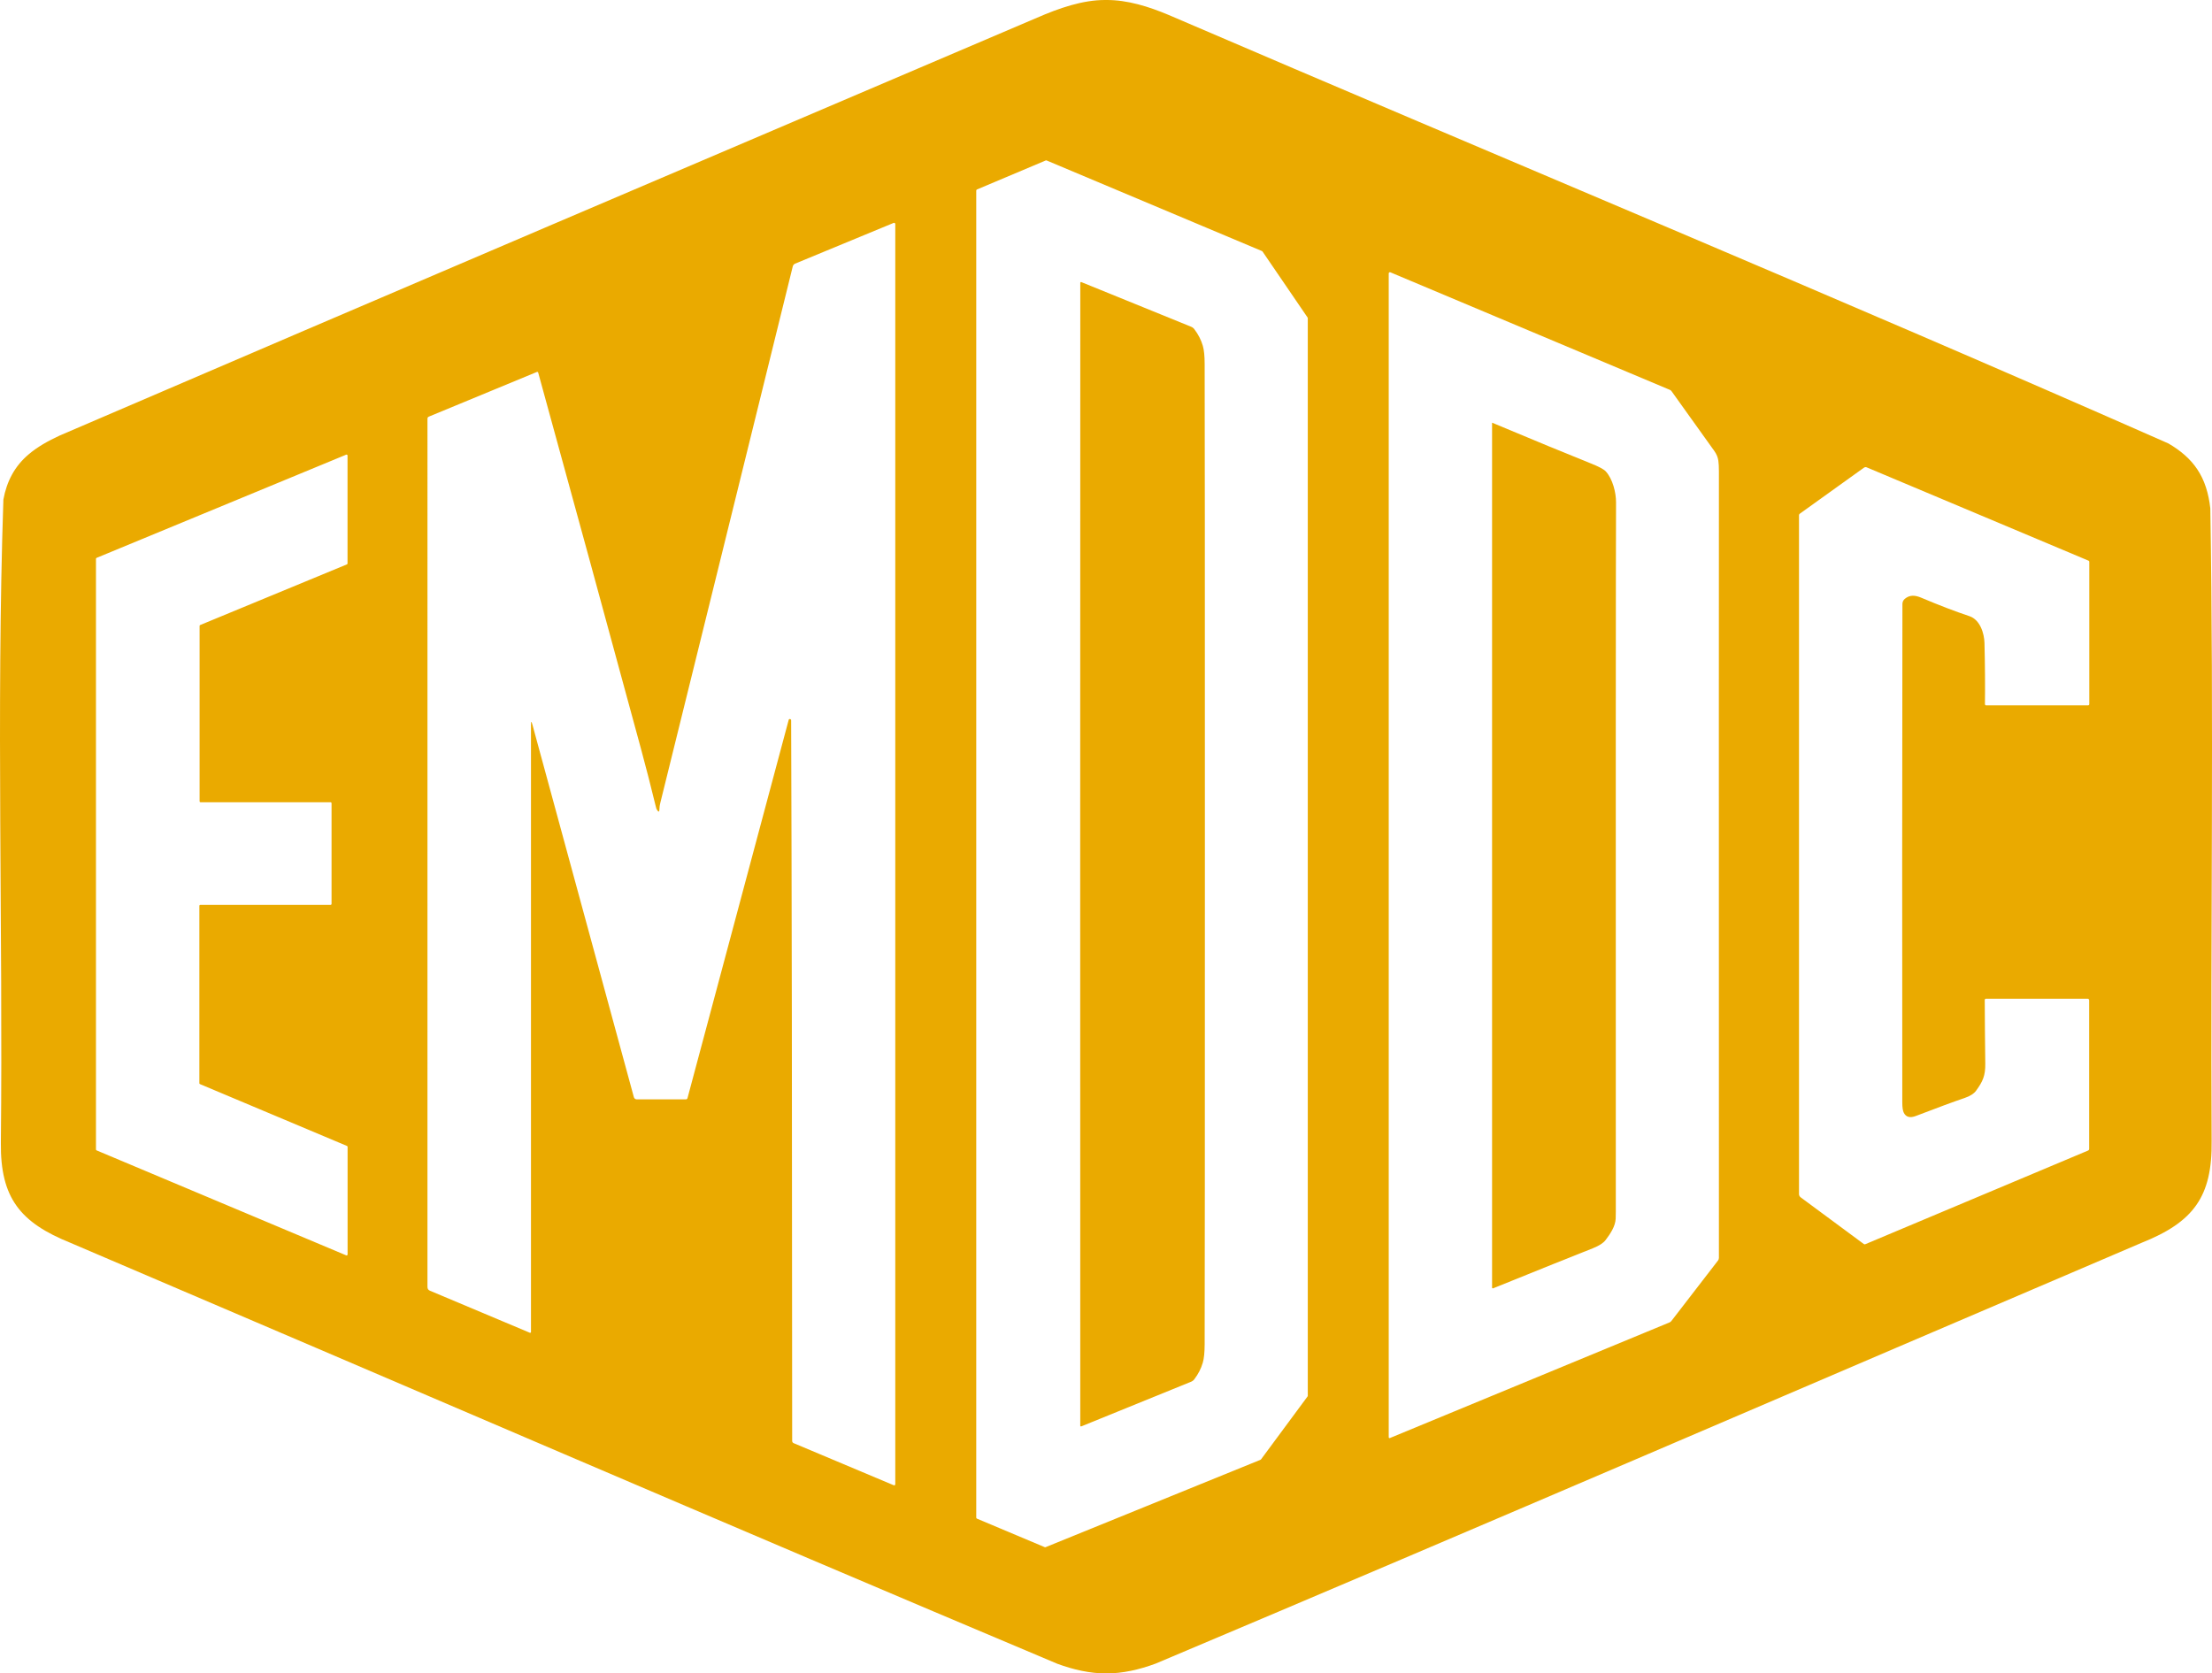
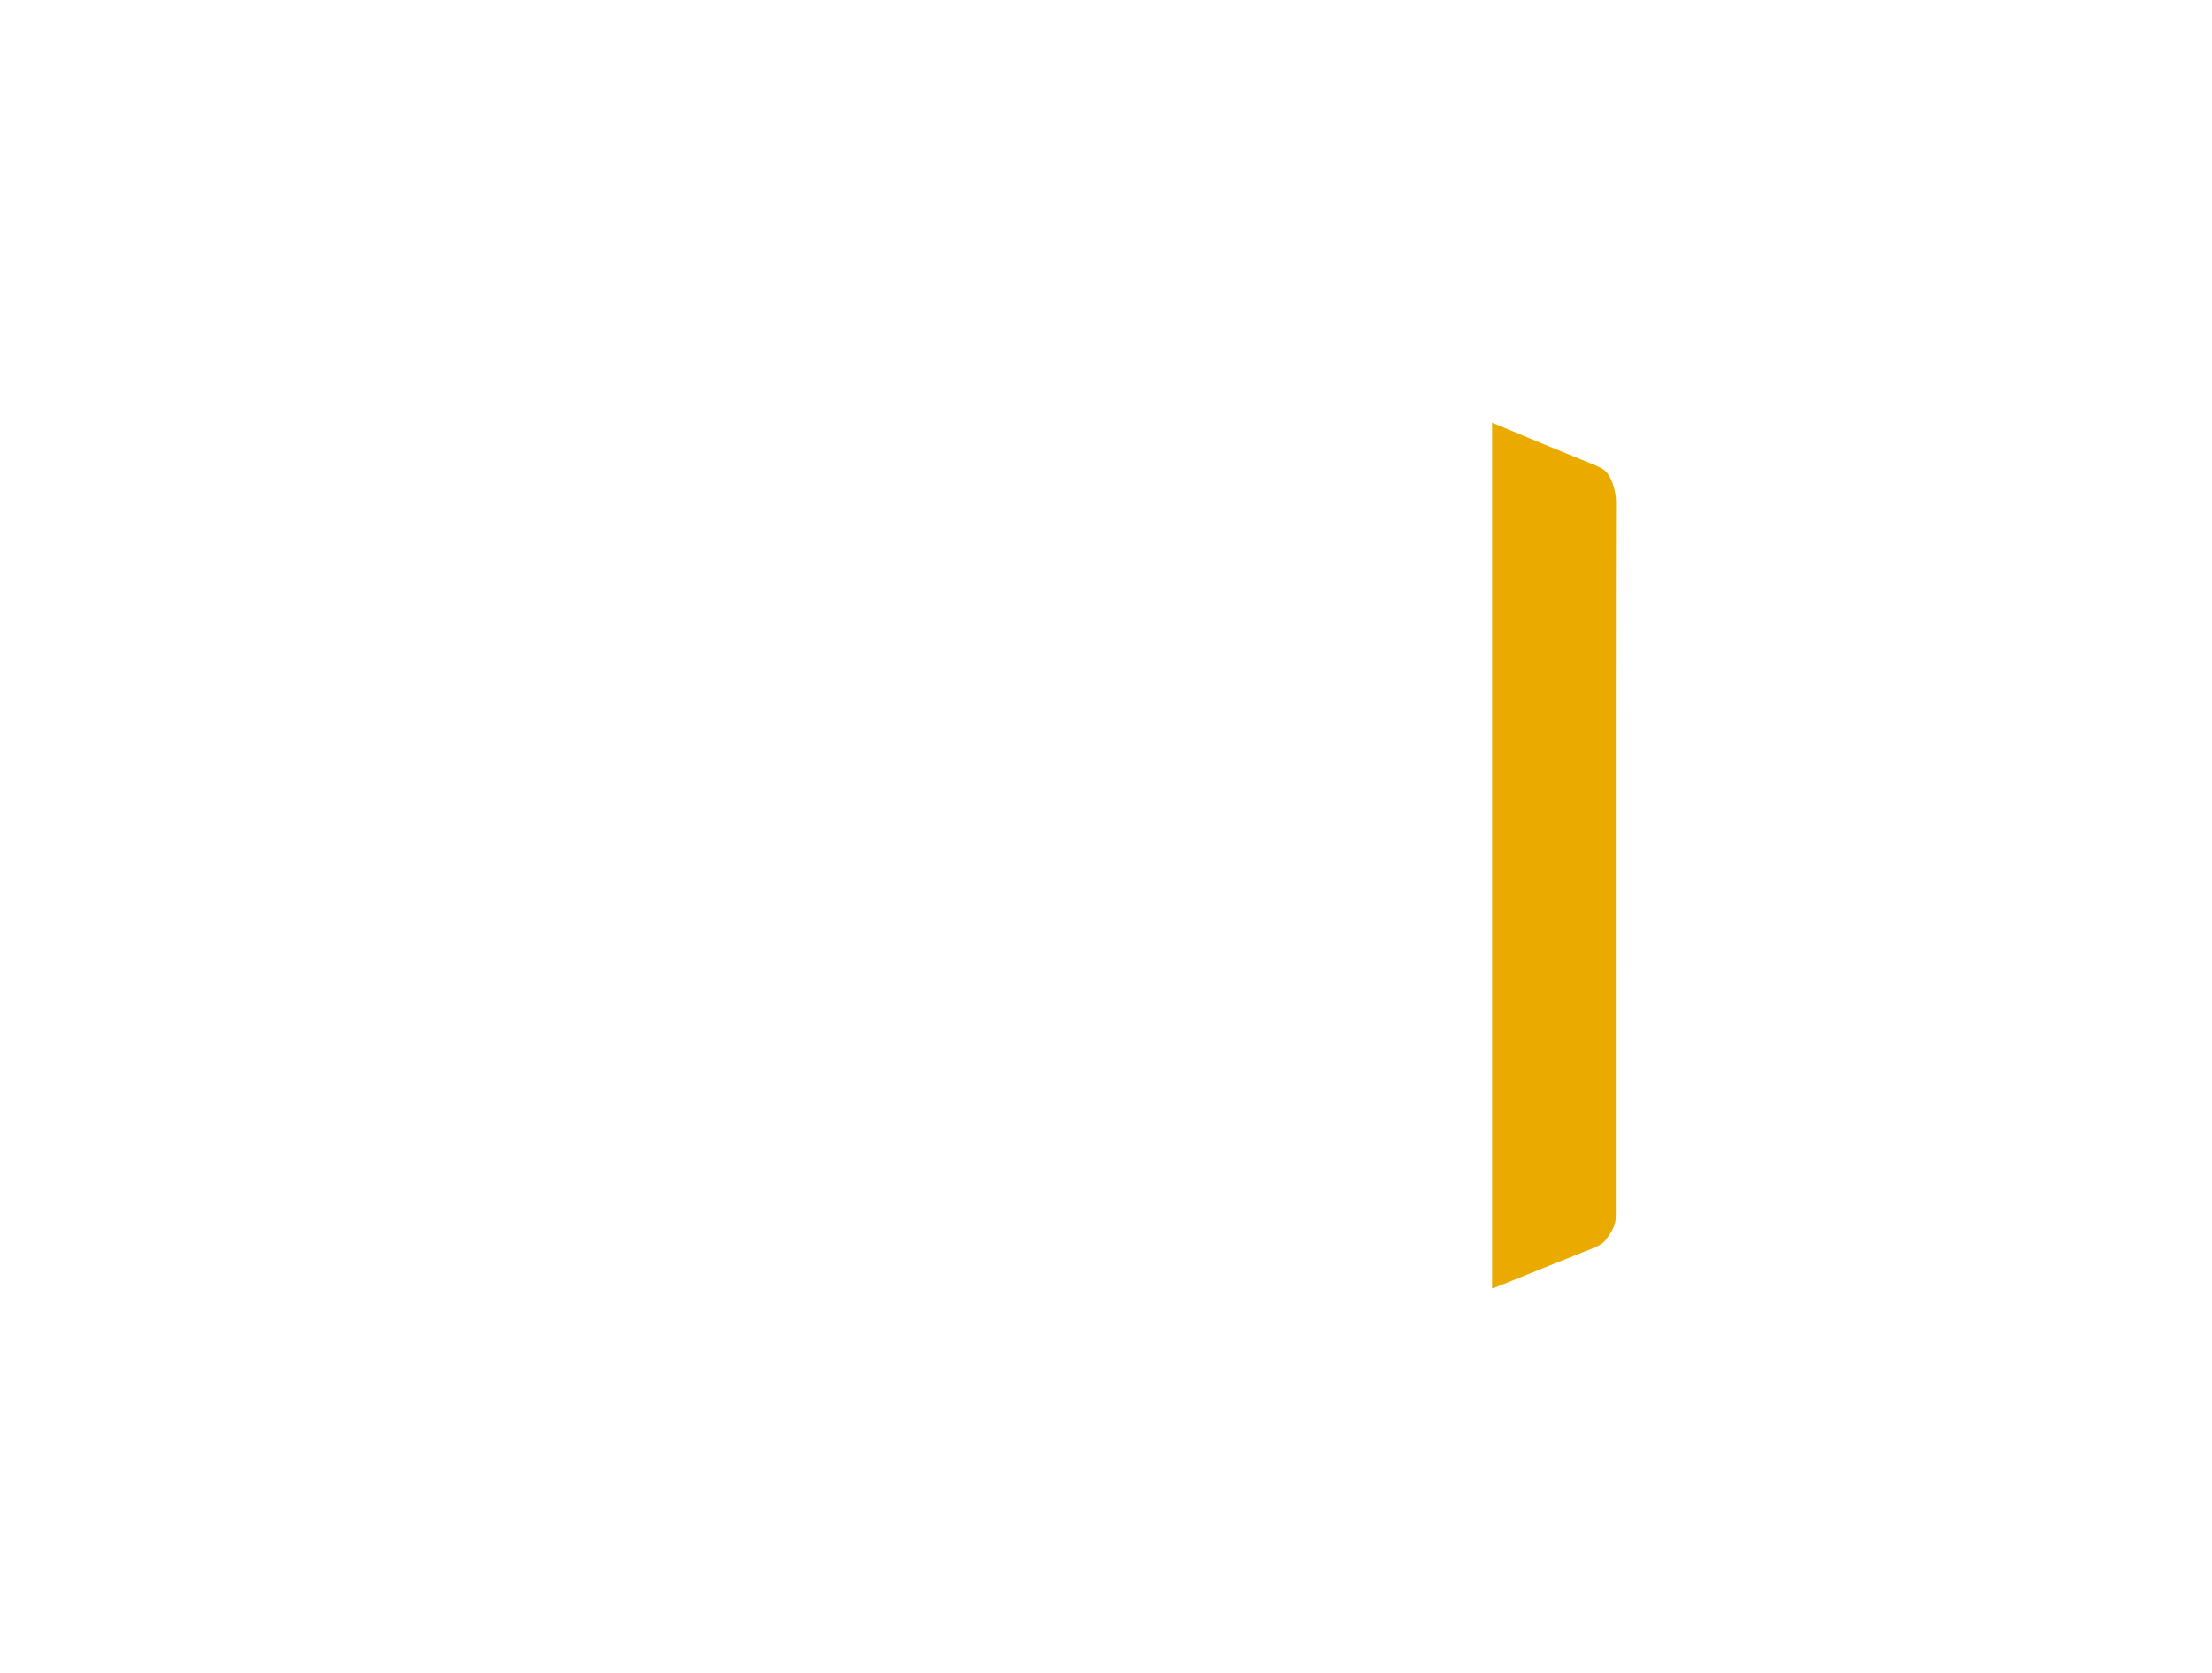
<svg xmlns="http://www.w3.org/2000/svg" id="Layer_2" data-name="Layer 2" viewBox="0 0 861.99 652.17">
  <defs>
    <style>
      .cls-1 {
        fill: #eaaa00;
        stroke-width: 0px;
      }
    </style>
  </defs>
  <g id="Layer_1-2" data-name="Layer 1">
    <g>
      <path class="cls-1" d="M625.73,183.69c-.77-.82-2.69-1.84-5.77-3.07-9.26-3.71-22.07-8.99-38.44-15.86-.05-.02-.08,0-.08.05v337.01s0,.08.02.11c0,.02.03.03.04.04.02.03.04.06.08.08.03.02.06.03.1.04.02,0,.04.02.06.02.04,0,.08,0,.11-.02,18.45-7.47,31.41-12.68,38.88-15.62,2.39-.95,4.04-2.01,4.94-3.18,1.79-2.36,3.8-5.31,3.94-8.34.03-.74.05-1.64.05-2.69-.04-160.32-.01-252.49.09-276.5.01-3.81-1.32-9.16-4.03-12.08Z" />
-       <path class="cls-1" d="M468.73,134.78c-.66-2.29-1.76-4.45-3.31-6.48-.32-.43-.75-.76-1.25-.96l-42.81-17.41s-.06-.02-.09-.02c-.02,0-.04.02-.06.02-.04,0-.07.01-.1.04-.03.02-.05.04-.07.07-.01.02-.04.03-.04.05-.01.03-.02.06-.02.09-.03,4.36-.04,78.6-.04,222.73s.01,218.38.03,222.74c0,.03,0,.06.02.09,0,.02.03.03.04.05.02.03.04.05.07.07.03.02.06.03.1.04.02,0,.04.02.06.02.03,0,.06,0,.09-.02l42.81-17.41c.5-.2.93-.53,1.25-.96,1.55-2.03,2.65-4.19,3.31-6.48.47-1.6.71-3.98.72-7.13.06-17.47.09-81.14.09-191,0-109.87-.02-173.54-.09-191.01,0-3.15-.24-5.53-.71-7.13Z" />
-       <path class="cls-1" d="M861.33,198.09c-.65-5.78-2.21-10.94-5.09-15.21-2.7-4.06-6.56-7.34-11.25-10.06C715.82,115.8,585.14,61.6,455.39,5.82,447.66,2.56,439.3-.06,431.05,0h-.18c-8.97-.07-18.28,3.23-26.74,6.9C277.15,61.09,150.1,115.18,23.28,169.73c-4.59,2.12-8.8,4.49-12.19,7.41-5.29,4.48-8.47,10.38-9.77,17.54-2.8,83.28-.13,167.23-.98,250.61-.26,21.68,7.64,31.22,27.14,39.08,128.18,54.69,256.17,109.96,384.6,164.06,6.36,2.32,12.69,3.76,19.02,3.74,6.39.02,12.79-1.45,19.21-3.81,128.29-54.11,256.15-109.32,384.2-163.99,20.26-8.09,27.62-17.94,27.34-39.77-.44-82.06.88-164.48-.52-246.51ZM135.45,488.88c0,.22-.17.39-.39.39-.05,0-.1-.01-.15-.03l-97.27-40.91c-.15-.06-.24-.2-.24-.36v-230.2c0-.16.09-.3.24-.36l97.25-40.21c.2-.08.43.01.51.21.02.05.03.1.03.15v42.03c0,.16-.09.3-.24.36l-57.17,23.63c-.15.06-.24.2-.24.36v68.33c0,.22.17.39.39.39h50.64c.22,0,.39.17.39.39v39.21c0,.22-.17.39-.39.39h-50.73c-.22,0-.39.17-.39.39v69.1c0,.16.09.3.24.36l57.28,24.1c.15.06.24.2.24.36v41.92ZM348.88,578.31c0,.52-.24.68-.72.48l-38.91-16.37c-.33-.15-.55-.48-.55-.84-.03-126.76-.17-220.31-.4-280.66,0-.21,0-.34-.02-.37-.13-.26-.43-.39-.67-.31-.13.05-.22.15-.26.29l-39.43,147.4c-.09.35-.32.52-.68.52h-19.11c-.52,0-.98-.35-1.12-.86l-39.55-145.26c-.36-1.33-.54-1.3-.54.07v236.7c0,.18-.15.33-.33.33-.04,0-.09,0-.13-.03l-38.9-16.37c-.65-.27-.98-.76-.98-1.46V163.16c0-.38.18-.64.54-.79l42.03-17.38c.31-.13.51-.03.6.3,13.35,48.54,26.69,97.36,40.01,146.45,1.99,7.35,3.92,14.84,5.77,22.47.16.65.26,1,.29,1.06.8,1.45,1.19,1.34,1.18-.31,0-.51.11-1.2.32-2.07,12.69-51.36,19.85-80.34,21.48-86.93,10.97-44.42,21.01-85.13,30.13-122.12.12-.5.47-.91.94-1.1l38.36-15.86c.24-.1.51.01.61.25.02.06.04.12.04.18v491ZM509.63,543.96c0,.1-.03.19-.09.27l-18.13,24.52c-.05.07-.12.13-.2.16l-83.75,34.06c-.12.04-.25.04-.36-.01l-26.38-11.1c-.17-.07-.29-.24-.29-.43V74.27c0-.19.12-.36.29-.43l26.78-11.3c.12-.05.24-.05.36,0l83.91,35.3c.08.03.16.09.21.16l17.57,25.74c.05.08.08.17.08.27v419.95ZM669.83,490.28c0,.35-.11.67-.33.96l-18.18,23.58c-.2.26-.45.45-.75.57l-108.87,45.02c-.35.15-.53.03-.53-.36V106.57c0-.26.21-.48.47-.48.06,0,.13.01.19.04l108.94,45.82c.24.11.44.27.59.48,3.05,4.21,8.62,11.99,16.69,23.32.86,1.21,1.38,2.47,1.57,3.79.15,1.03.22,2.44.22,4.23-.03,24.54-.04,126.71,0,306.51ZM814.17,274.37c0,.35-.18.53-.53.53h-39.65c-.27,0-.48-.21-.48-.48h0c.09-7.19.03-15.14-.18-23.84-.09-3.67-1.67-9.04-5.87-10.45-5.67-1.89-11.92-4.29-18.75-7.18-2.37-1.01-4.49-1.21-6.44.44-.58.49-.92,1.21-.92,1.98-.11,69.68-.12,134.46-.05,194.35,0,1.89.21,3.23.62,4.01.87,1.66,2.43,2.05,4.69,1.18,8.47-3.25,14.78-5.58,18.95-6.99,2.15-.73,3.66-1.69,4.52-2.88,2.58-3.56,3.62-5.81,3.56-10.48-.11-8.85-.18-17.12-.21-24.79,0-.37.18-.55.55-.55h39.53c.34,0,.61.27.61.61v57.91c0,.31-.15.53-.44.66l-86.83,36.51c-.18.07-.35.05-.51-.06l-24.64-18.22c-.41-.3-.65-.78-.65-1.28V200.79c0-.25.1-.44.3-.58l24.88-17.85c.42-.31.8-.39,1.15-.24l86.5,36.39c.19.08.29.22.29.43v55.43Z" />
    </g>
  </g>
</svg>